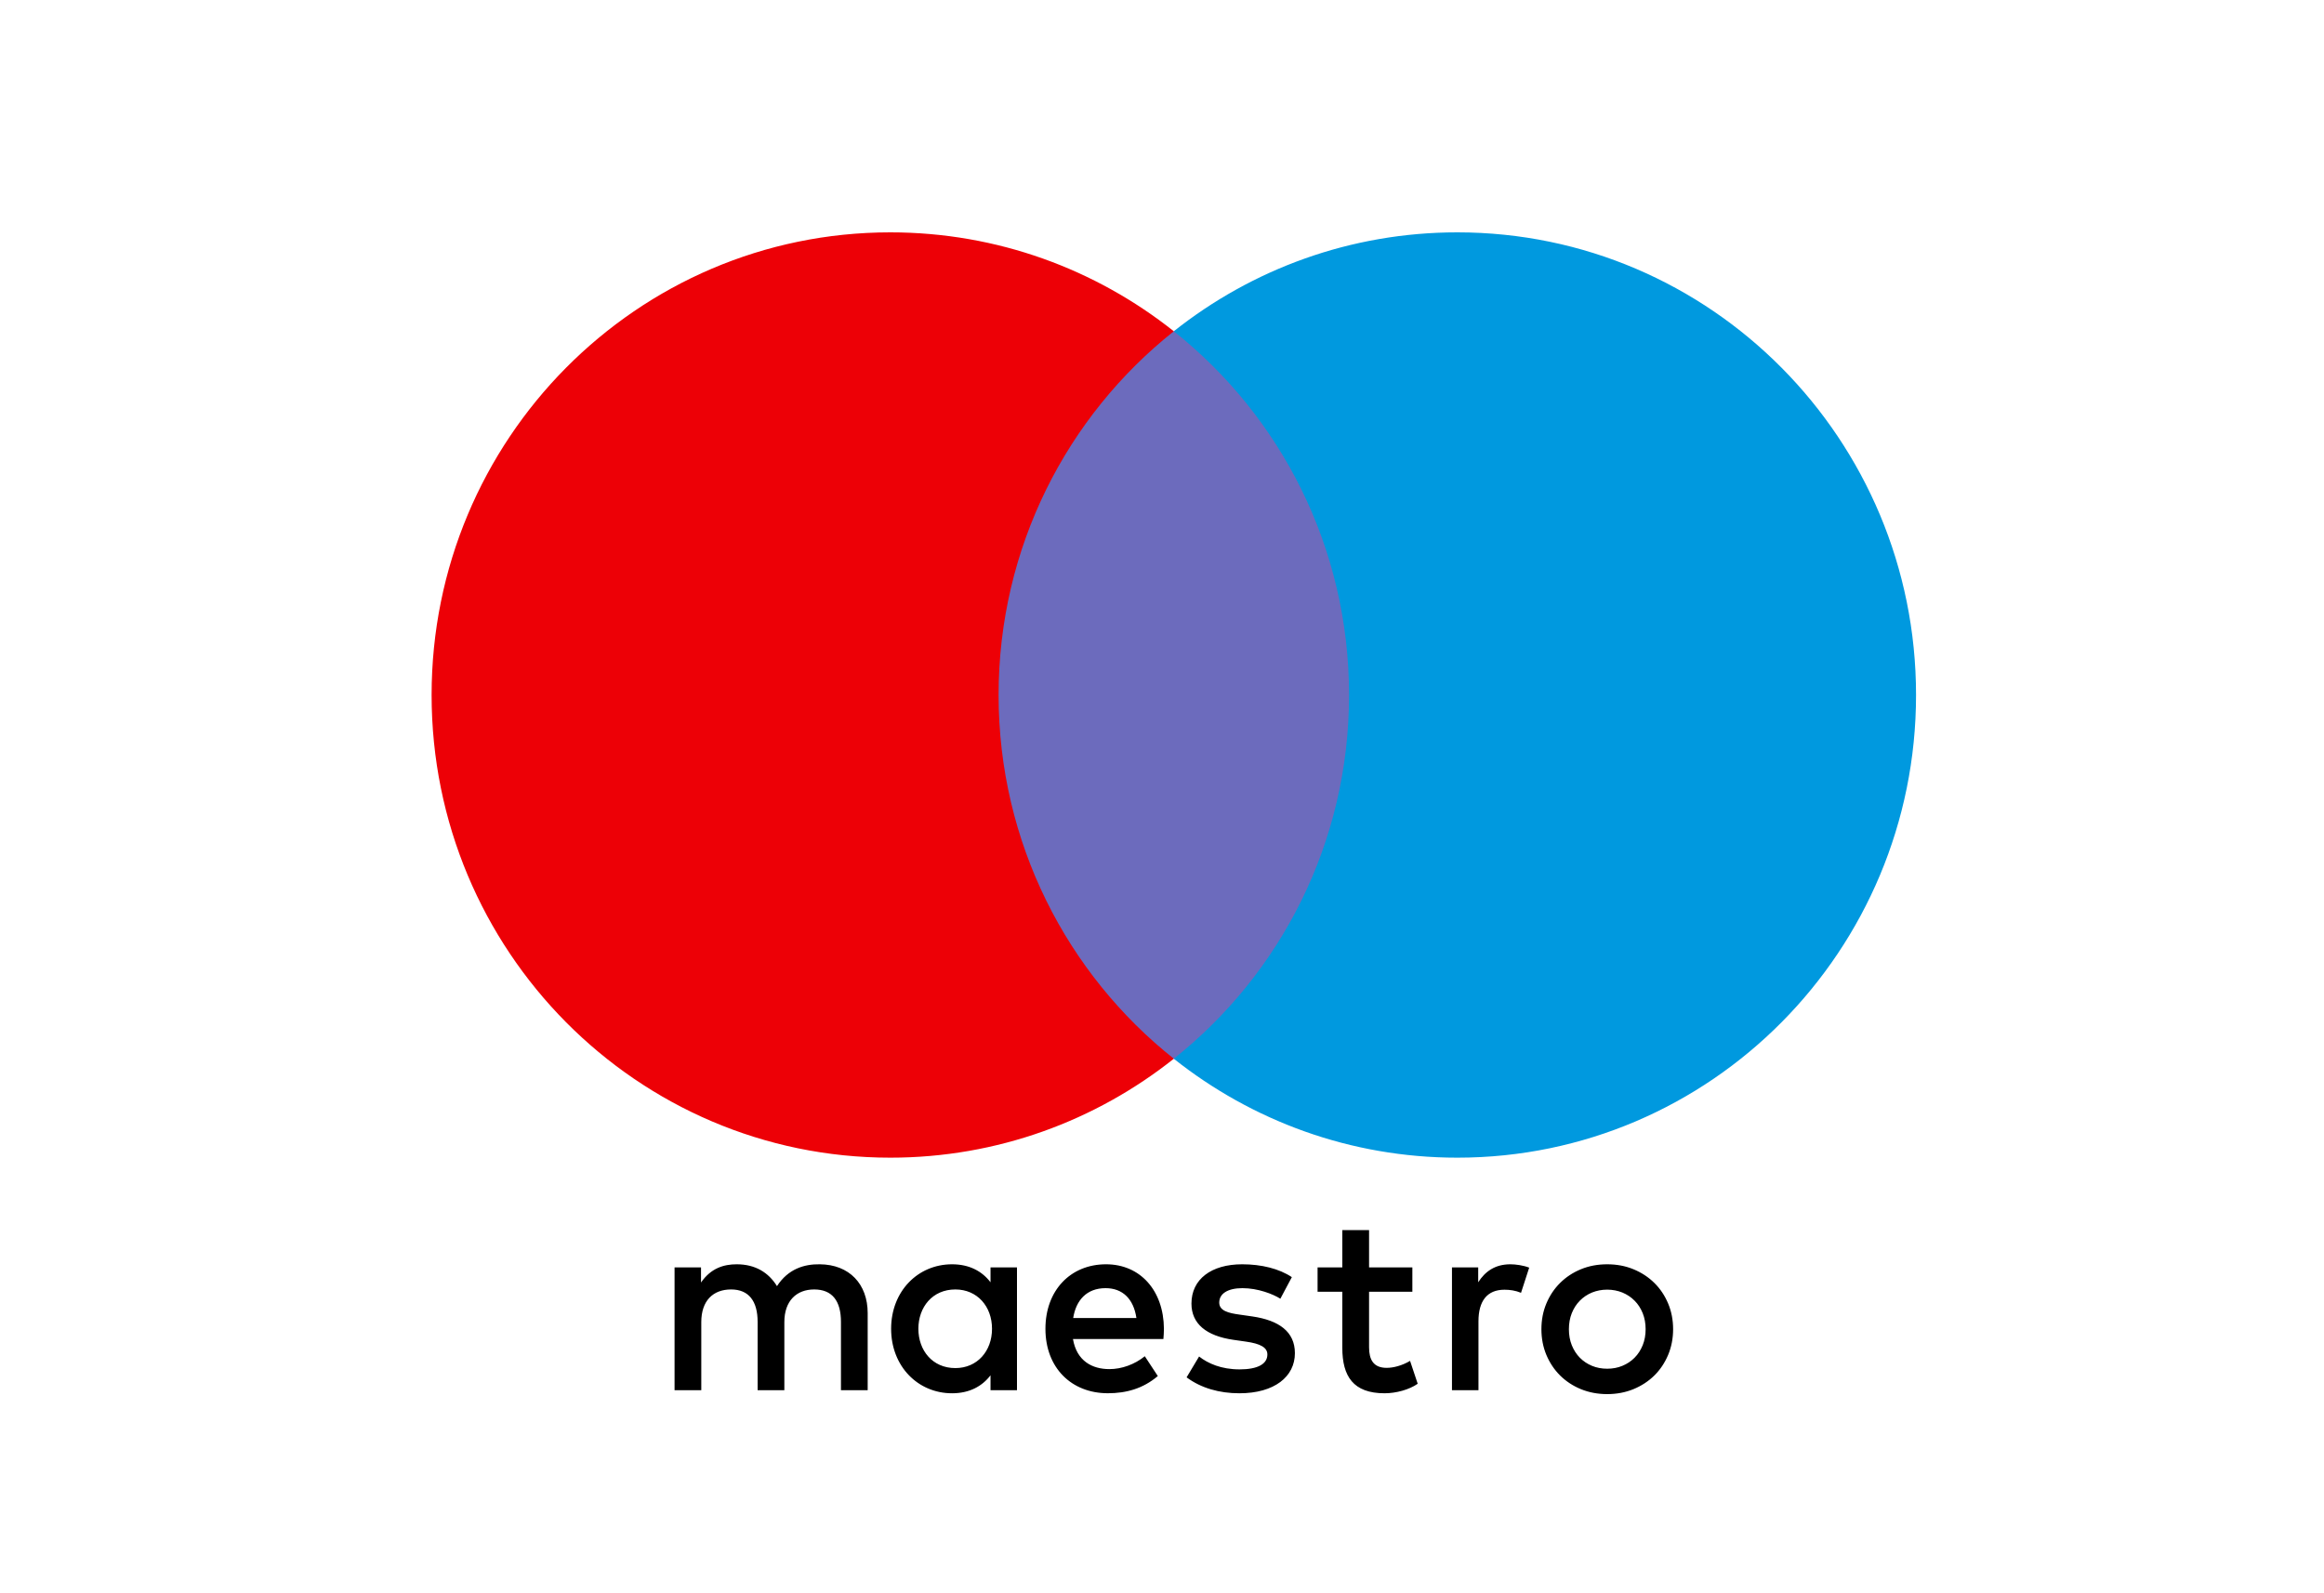
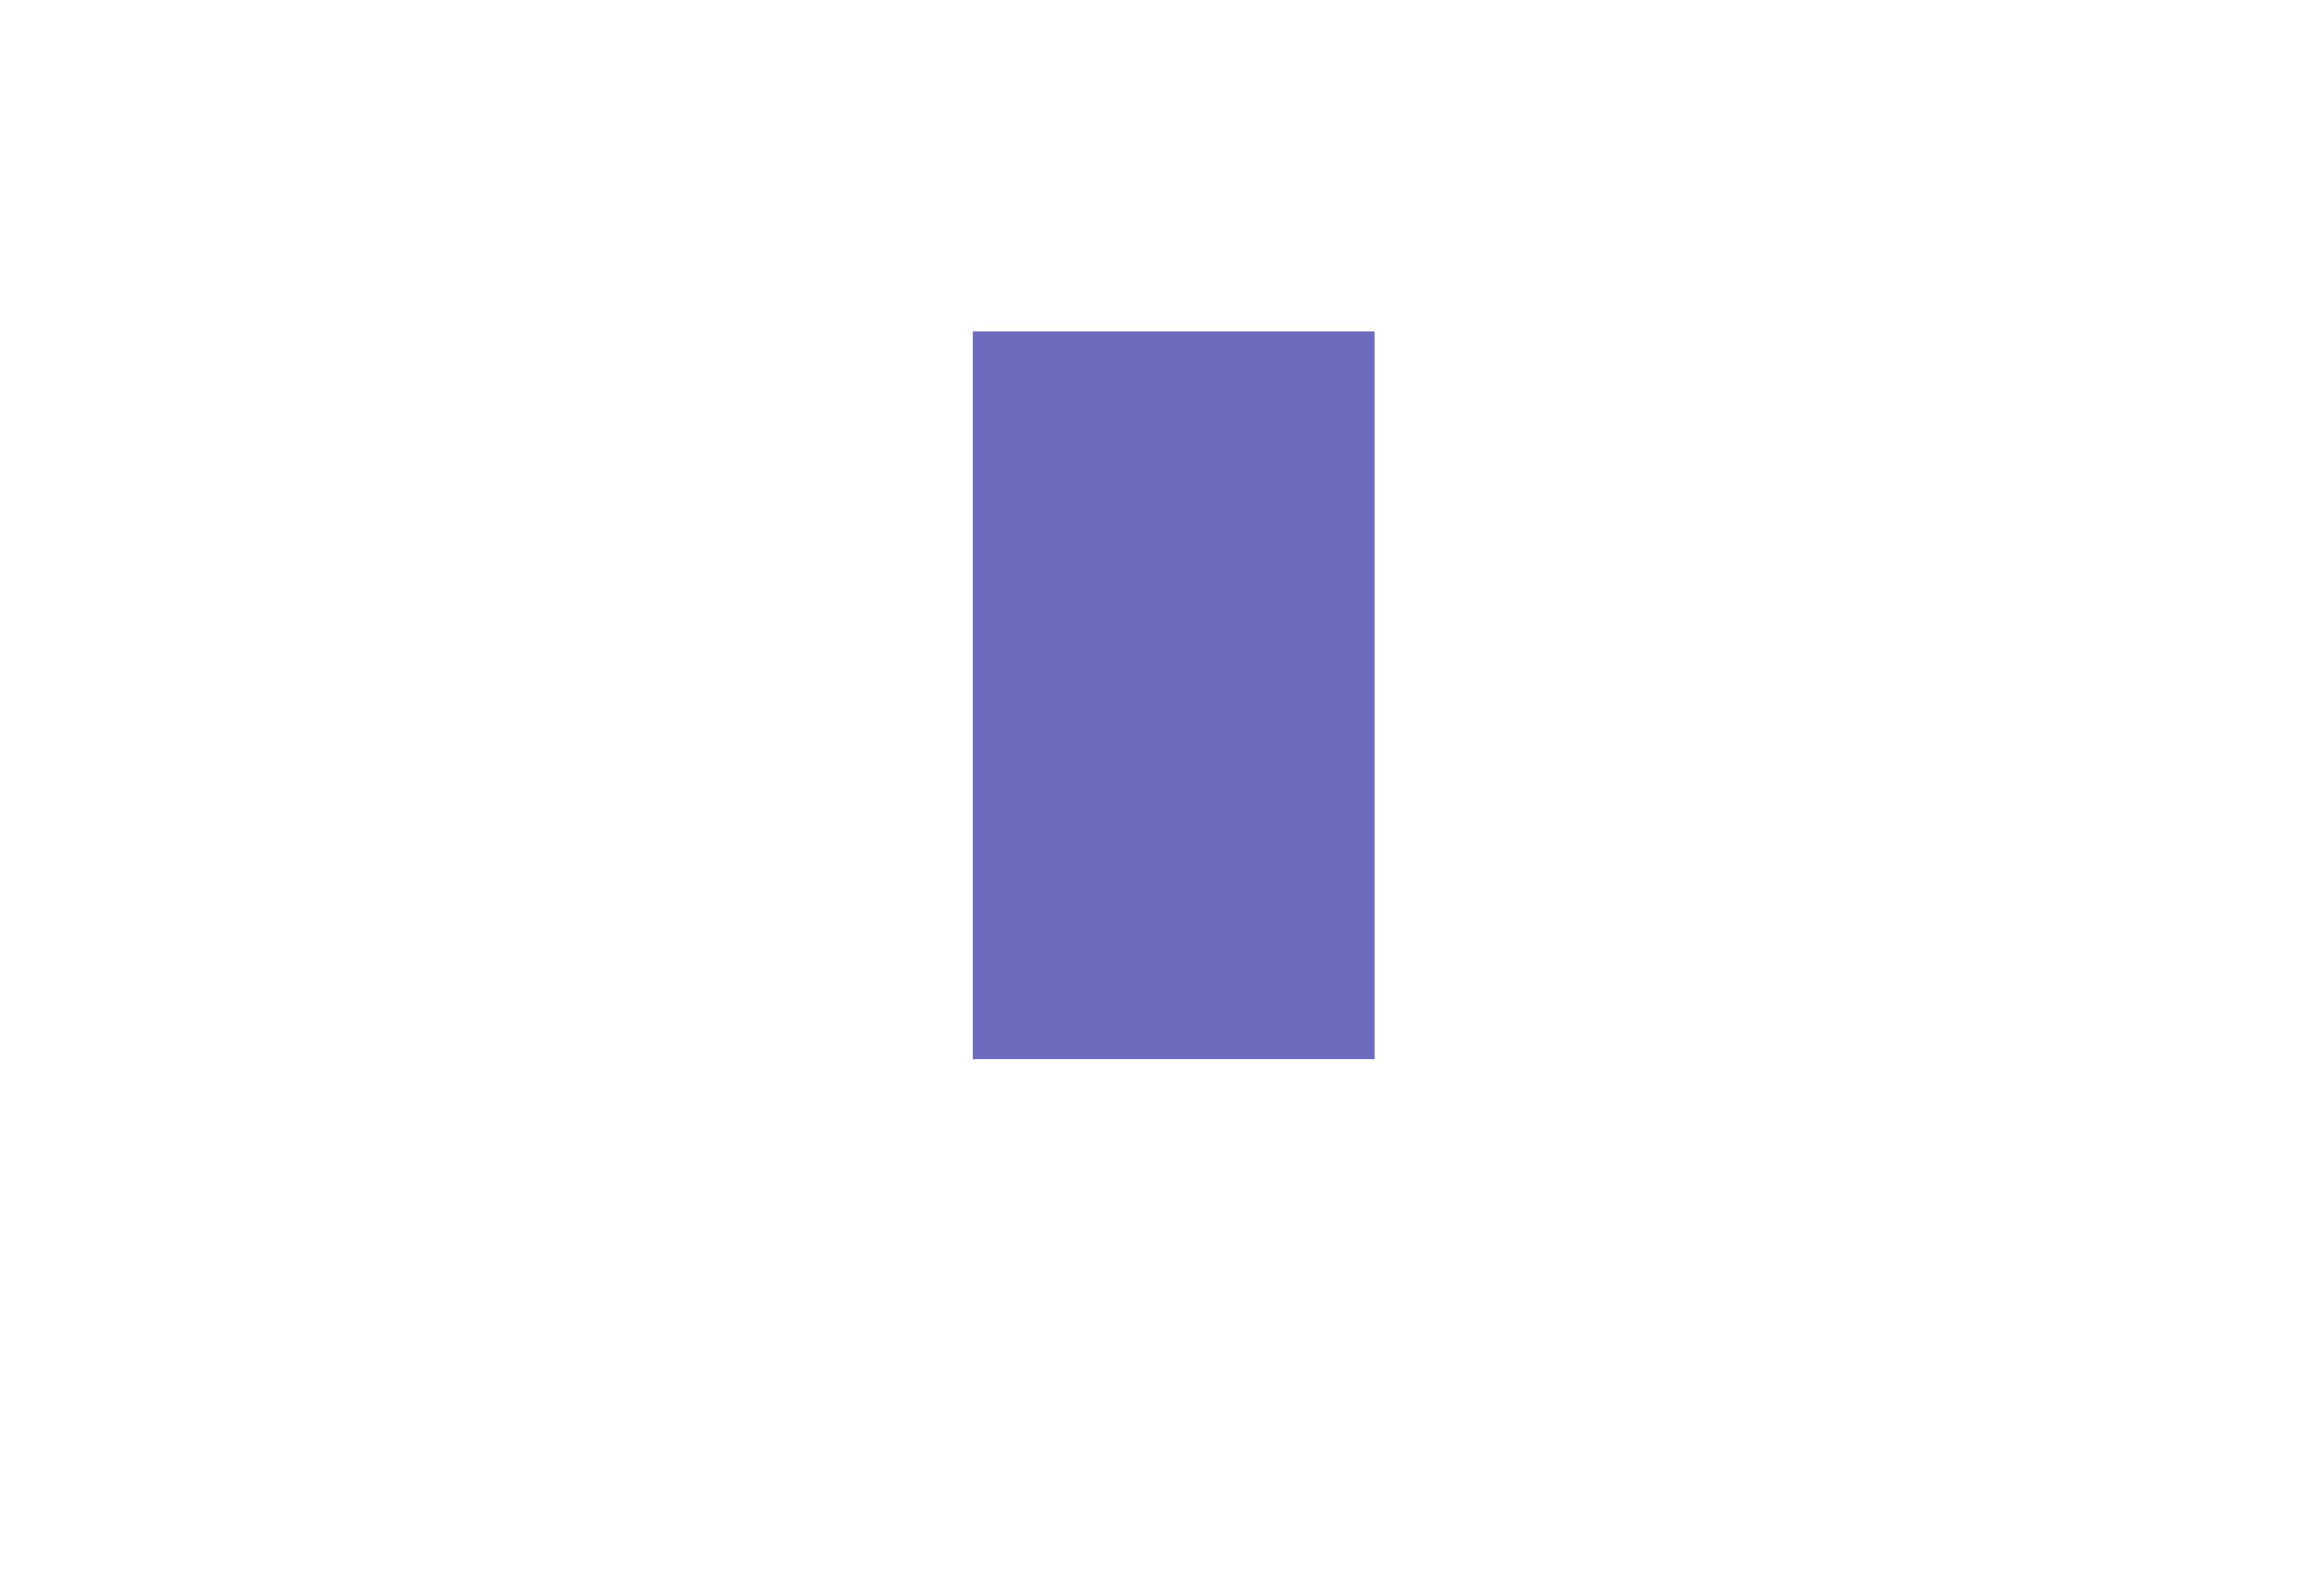
<svg xmlns="http://www.w3.org/2000/svg" width="70" height="48" viewBox="0 0 70 48" fill="none">
-   <rect width="70" height="48" fill="white" />
  <path d="M41.401 31.896H29.311V9.979H41.401V31.896Z" fill="#6C6BBD" />
-   <path d="M30.078 20.938C30.078 16.492 32.142 12.532 35.356 9.98C33.006 8.114 30.04 7 26.817 7C19.186 7 13 13.24 13 20.938C13 28.636 19.186 34.877 26.817 34.877C30.04 34.877 33.006 33.763 35.356 31.896C32.142 29.344 30.078 25.384 30.078 20.938Z" fill="#ED0006" />
-   <path d="M57.712 20.938C57.712 28.636 51.526 34.877 43.895 34.877C40.672 34.877 37.706 33.763 35.355 31.896C38.57 29.344 40.634 25.384 40.634 20.938C40.634 16.492 38.57 12.532 35.355 9.98C37.706 8.114 40.672 7 43.895 7C51.526 7 57.712 13.24 57.712 20.938Z" fill="#0099DF" />
-   <path d="M45.492 38.089C45.652 38.089 45.883 38.12 46.06 38.19L45.814 38.948C45.645 38.878 45.477 38.855 45.315 38.855C44.793 38.855 44.532 39.195 44.532 39.807V41.882H43.734V38.182H44.524V38.631C44.732 38.306 45.031 38.089 45.492 38.089ZM42.541 38.917H41.237V40.589C41.237 40.961 41.367 41.209 41.767 41.209C41.974 41.209 42.235 41.139 42.472 40.999L42.702 41.688C42.449 41.866 42.05 41.975 41.705 41.975C40.761 41.975 40.431 41.464 40.431 40.604V38.917H39.686V38.182H40.431V37.059H41.237V38.182H42.541V38.917ZM32.325 39.707C32.41 39.172 32.732 38.808 33.3 38.808C33.814 38.808 34.145 39.133 34.229 39.707H32.325ZM35.058 40.032C35.05 38.878 34.344 38.089 33.315 38.089C32.241 38.089 31.489 38.878 31.489 40.032C31.489 41.208 32.272 41.974 33.37 41.974C33.922 41.974 34.428 41.835 34.874 41.456L34.482 40.859C34.175 41.108 33.784 41.247 33.416 41.247C32.901 41.247 32.433 41.007 32.318 40.341H35.042C35.05 40.24 35.058 40.14 35.058 40.032ZM38.565 39.126C38.343 38.986 37.891 38.808 37.422 38.808C36.985 38.808 36.724 38.971 36.724 39.242C36.724 39.49 37 39.56 37.345 39.606L37.721 39.66C38.52 39.777 39.003 40.117 39.003 40.767C39.003 41.472 38.389 41.975 37.33 41.975C36.731 41.975 36.178 41.82 35.741 41.495L36.117 40.867C36.386 41.077 36.785 41.255 37.338 41.255C37.883 41.255 38.174 41.093 38.174 40.806C38.174 40.597 37.967 40.48 37.53 40.419L37.154 40.365C36.332 40.248 35.887 39.877 35.887 39.273C35.887 38.538 36.486 38.089 37.414 38.089C37.998 38.089 38.528 38.221 38.911 38.476L38.565 39.126ZM48.409 38.853C48.245 38.853 48.093 38.883 47.951 38.94C47.811 38.999 47.689 39.08 47.586 39.185C47.483 39.289 47.402 39.415 47.343 39.561C47.285 39.708 47.256 39.869 47.256 40.044C47.256 40.221 47.285 40.381 47.343 40.527C47.402 40.673 47.483 40.799 47.586 40.904C47.689 41.008 47.811 41.09 47.951 41.148C48.093 41.207 48.245 41.235 48.409 41.235C48.573 41.235 48.726 41.207 48.867 41.148C49.008 41.09 49.131 41.008 49.234 40.904C49.339 40.799 49.419 40.673 49.479 40.527C49.538 40.381 49.567 40.221 49.567 40.044C49.567 39.869 49.538 39.708 49.479 39.561C49.419 39.415 49.339 39.289 49.234 39.185C49.131 39.08 49.008 38.999 48.867 38.94C48.726 38.883 48.573 38.853 48.409 38.853ZM48.409 38.089C48.694 38.089 48.957 38.138 49.2 38.238C49.442 38.338 49.652 38.475 49.829 38.65C50.006 38.824 50.144 39.031 50.244 39.268C50.344 39.506 50.395 39.765 50.395 40.044C50.395 40.323 50.344 40.582 50.244 40.821C50.144 41.058 50.006 41.265 49.829 41.44C49.652 41.614 49.442 41.751 49.2 41.851C48.957 41.95 48.694 42 48.409 42C48.124 42 47.861 41.95 47.618 41.851C47.376 41.751 47.168 41.614 46.992 41.44C46.816 41.265 46.678 41.058 46.578 40.821C46.478 40.582 46.428 40.323 46.428 40.044C46.428 39.765 46.478 39.506 46.578 39.268C46.678 39.031 46.816 38.824 46.992 38.65C47.168 38.475 47.376 38.338 47.618 38.238C47.861 38.138 48.124 38.089 48.409 38.089ZM27.662 40.032C27.662 39.381 28.085 38.847 28.775 38.847C29.435 38.847 29.88 39.358 29.88 40.032C29.88 40.705 29.435 41.216 28.775 41.216C28.085 41.216 27.662 40.682 27.662 40.032ZM30.632 40.032V38.182H29.835V38.631C29.581 38.298 29.198 38.089 28.676 38.089C27.647 38.089 26.841 38.901 26.841 40.032C26.841 41.162 27.647 41.975 28.676 41.975C29.198 41.975 29.581 41.766 29.835 41.433V41.882H30.632V40.032ZM26.135 41.882V39.56C26.135 38.685 25.583 38.096 24.693 38.089C24.224 38.081 23.74 38.228 23.403 38.747C23.15 38.337 22.75 38.089 22.19 38.089C21.799 38.089 21.415 38.205 21.115 38.638V38.182H20.318V41.882H21.123V39.831C21.123 39.188 21.476 38.847 22.021 38.847C22.551 38.847 22.82 39.195 22.82 39.823V41.882H23.625V39.831C23.625 39.188 23.994 38.847 24.523 38.847C25.069 38.847 25.33 39.195 25.33 39.823V41.882H26.135Z" fill="black" />
</svg>